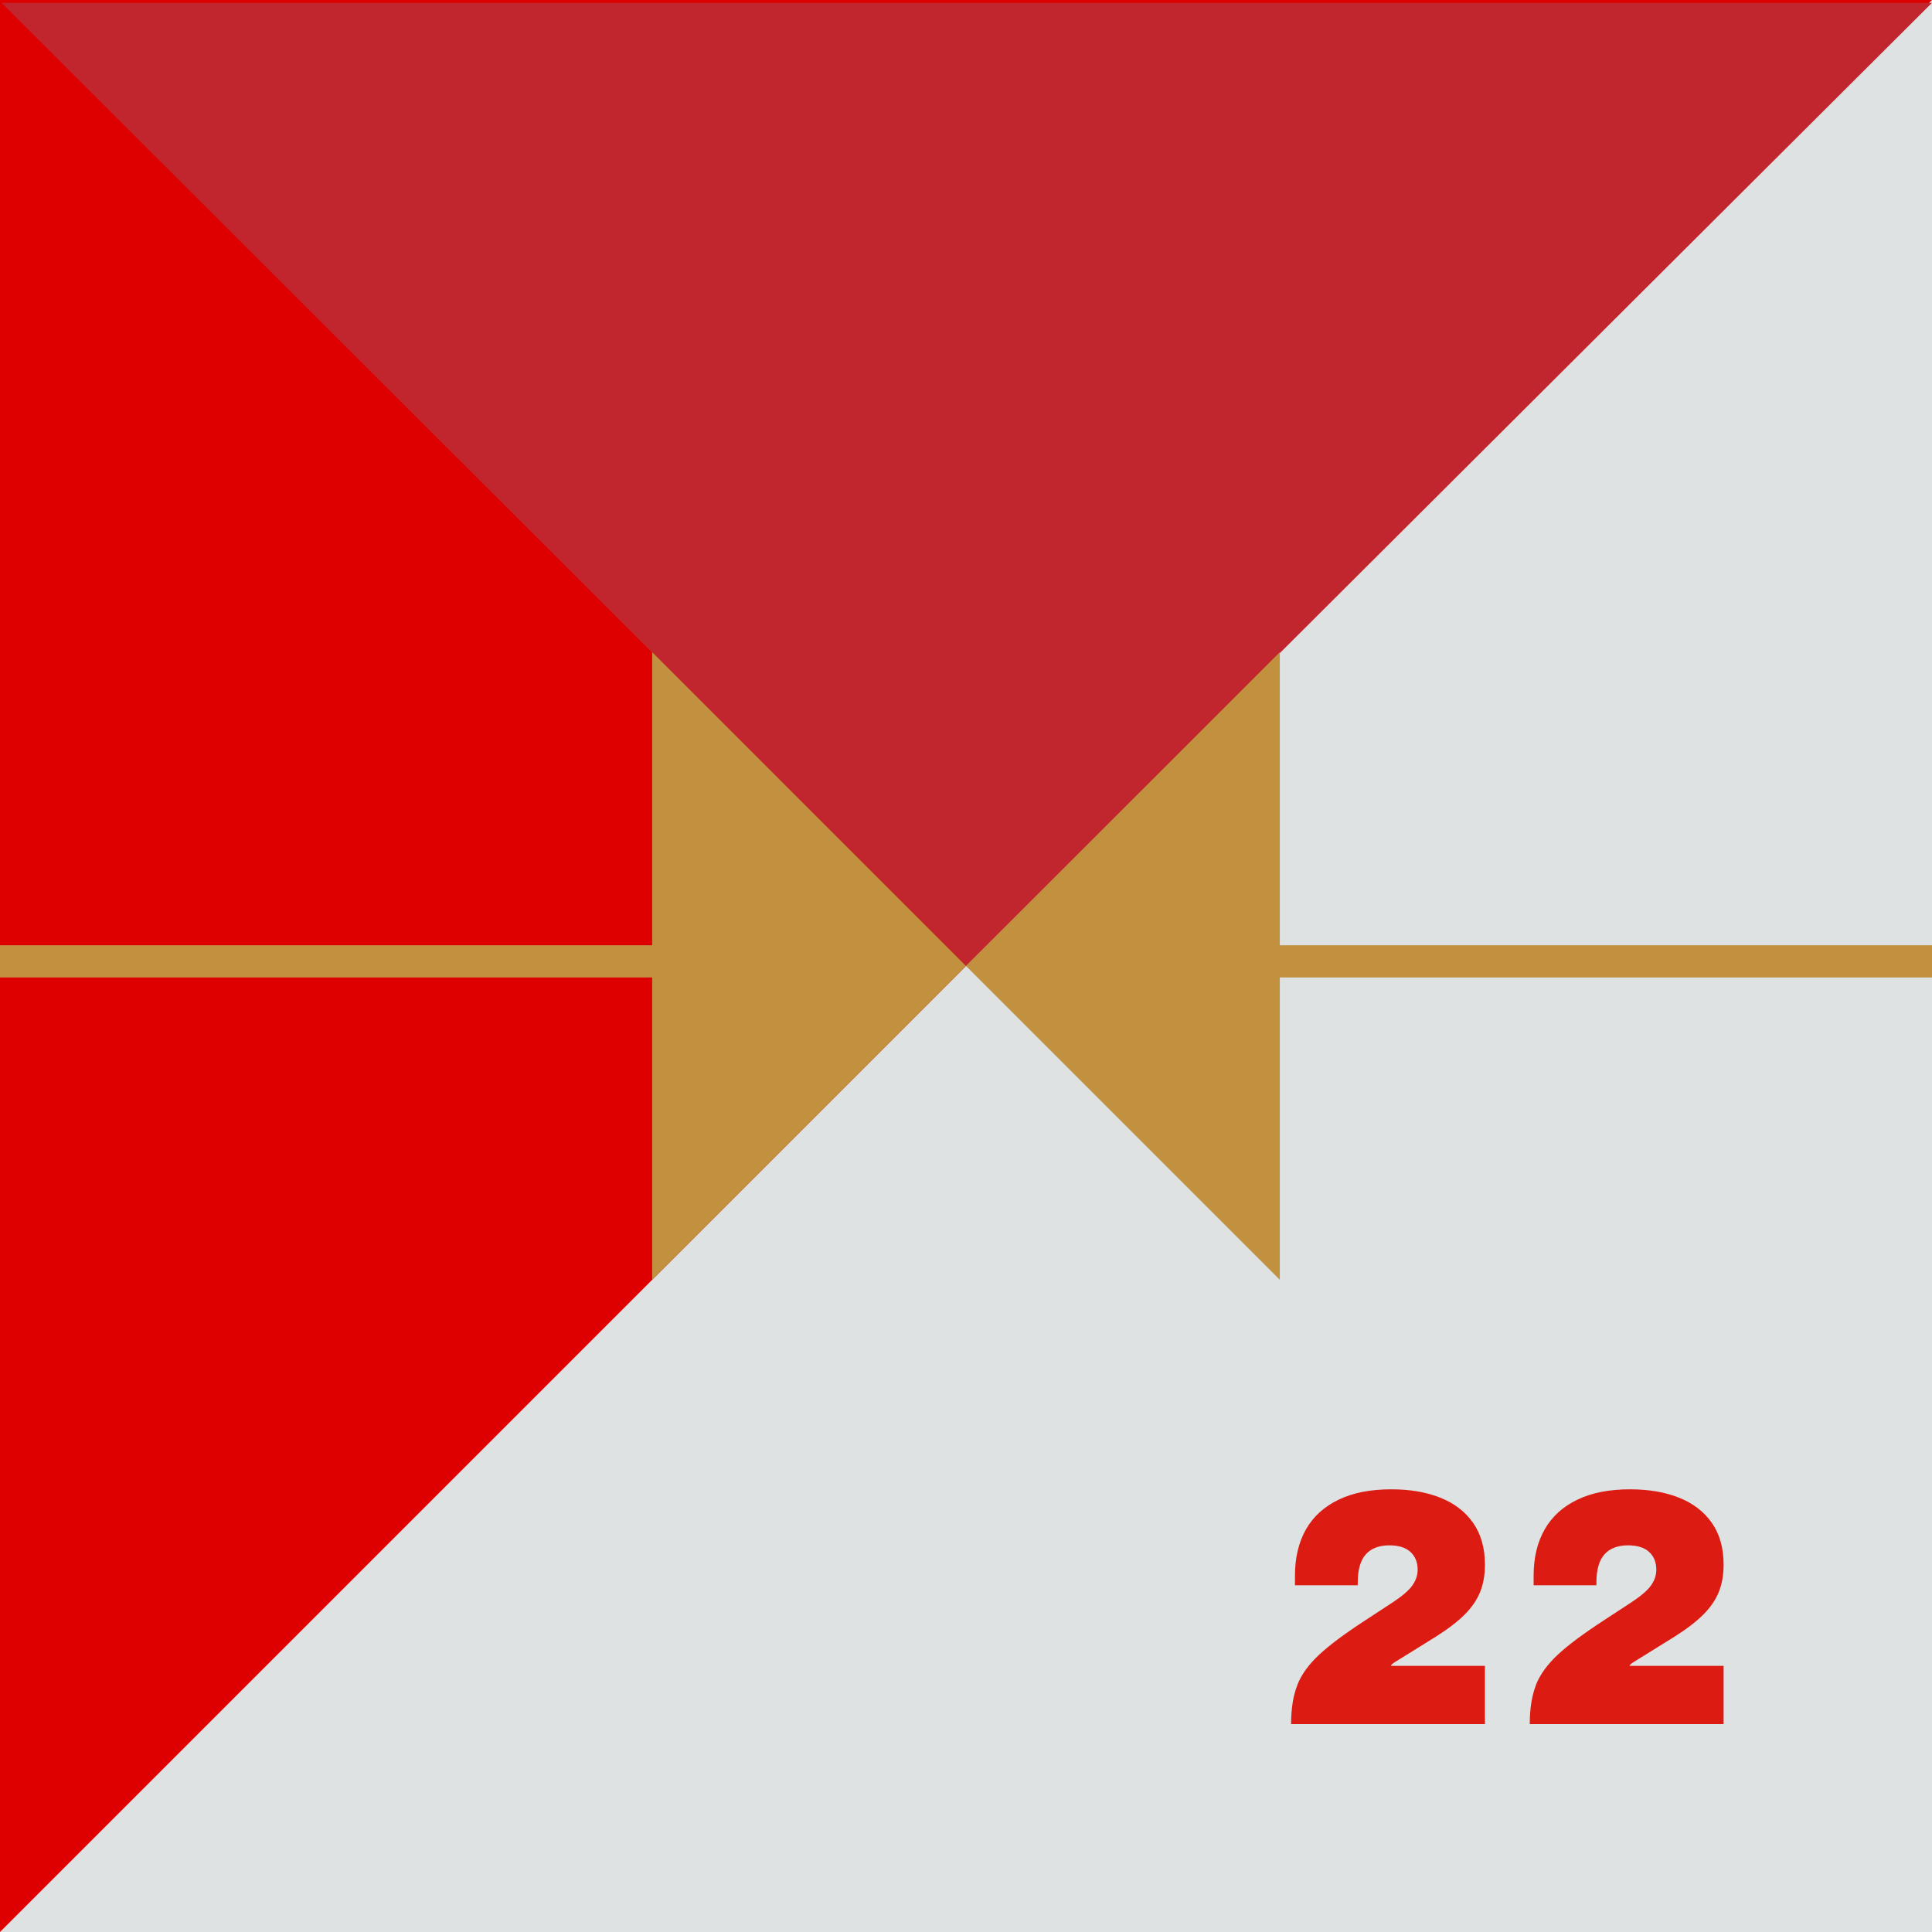
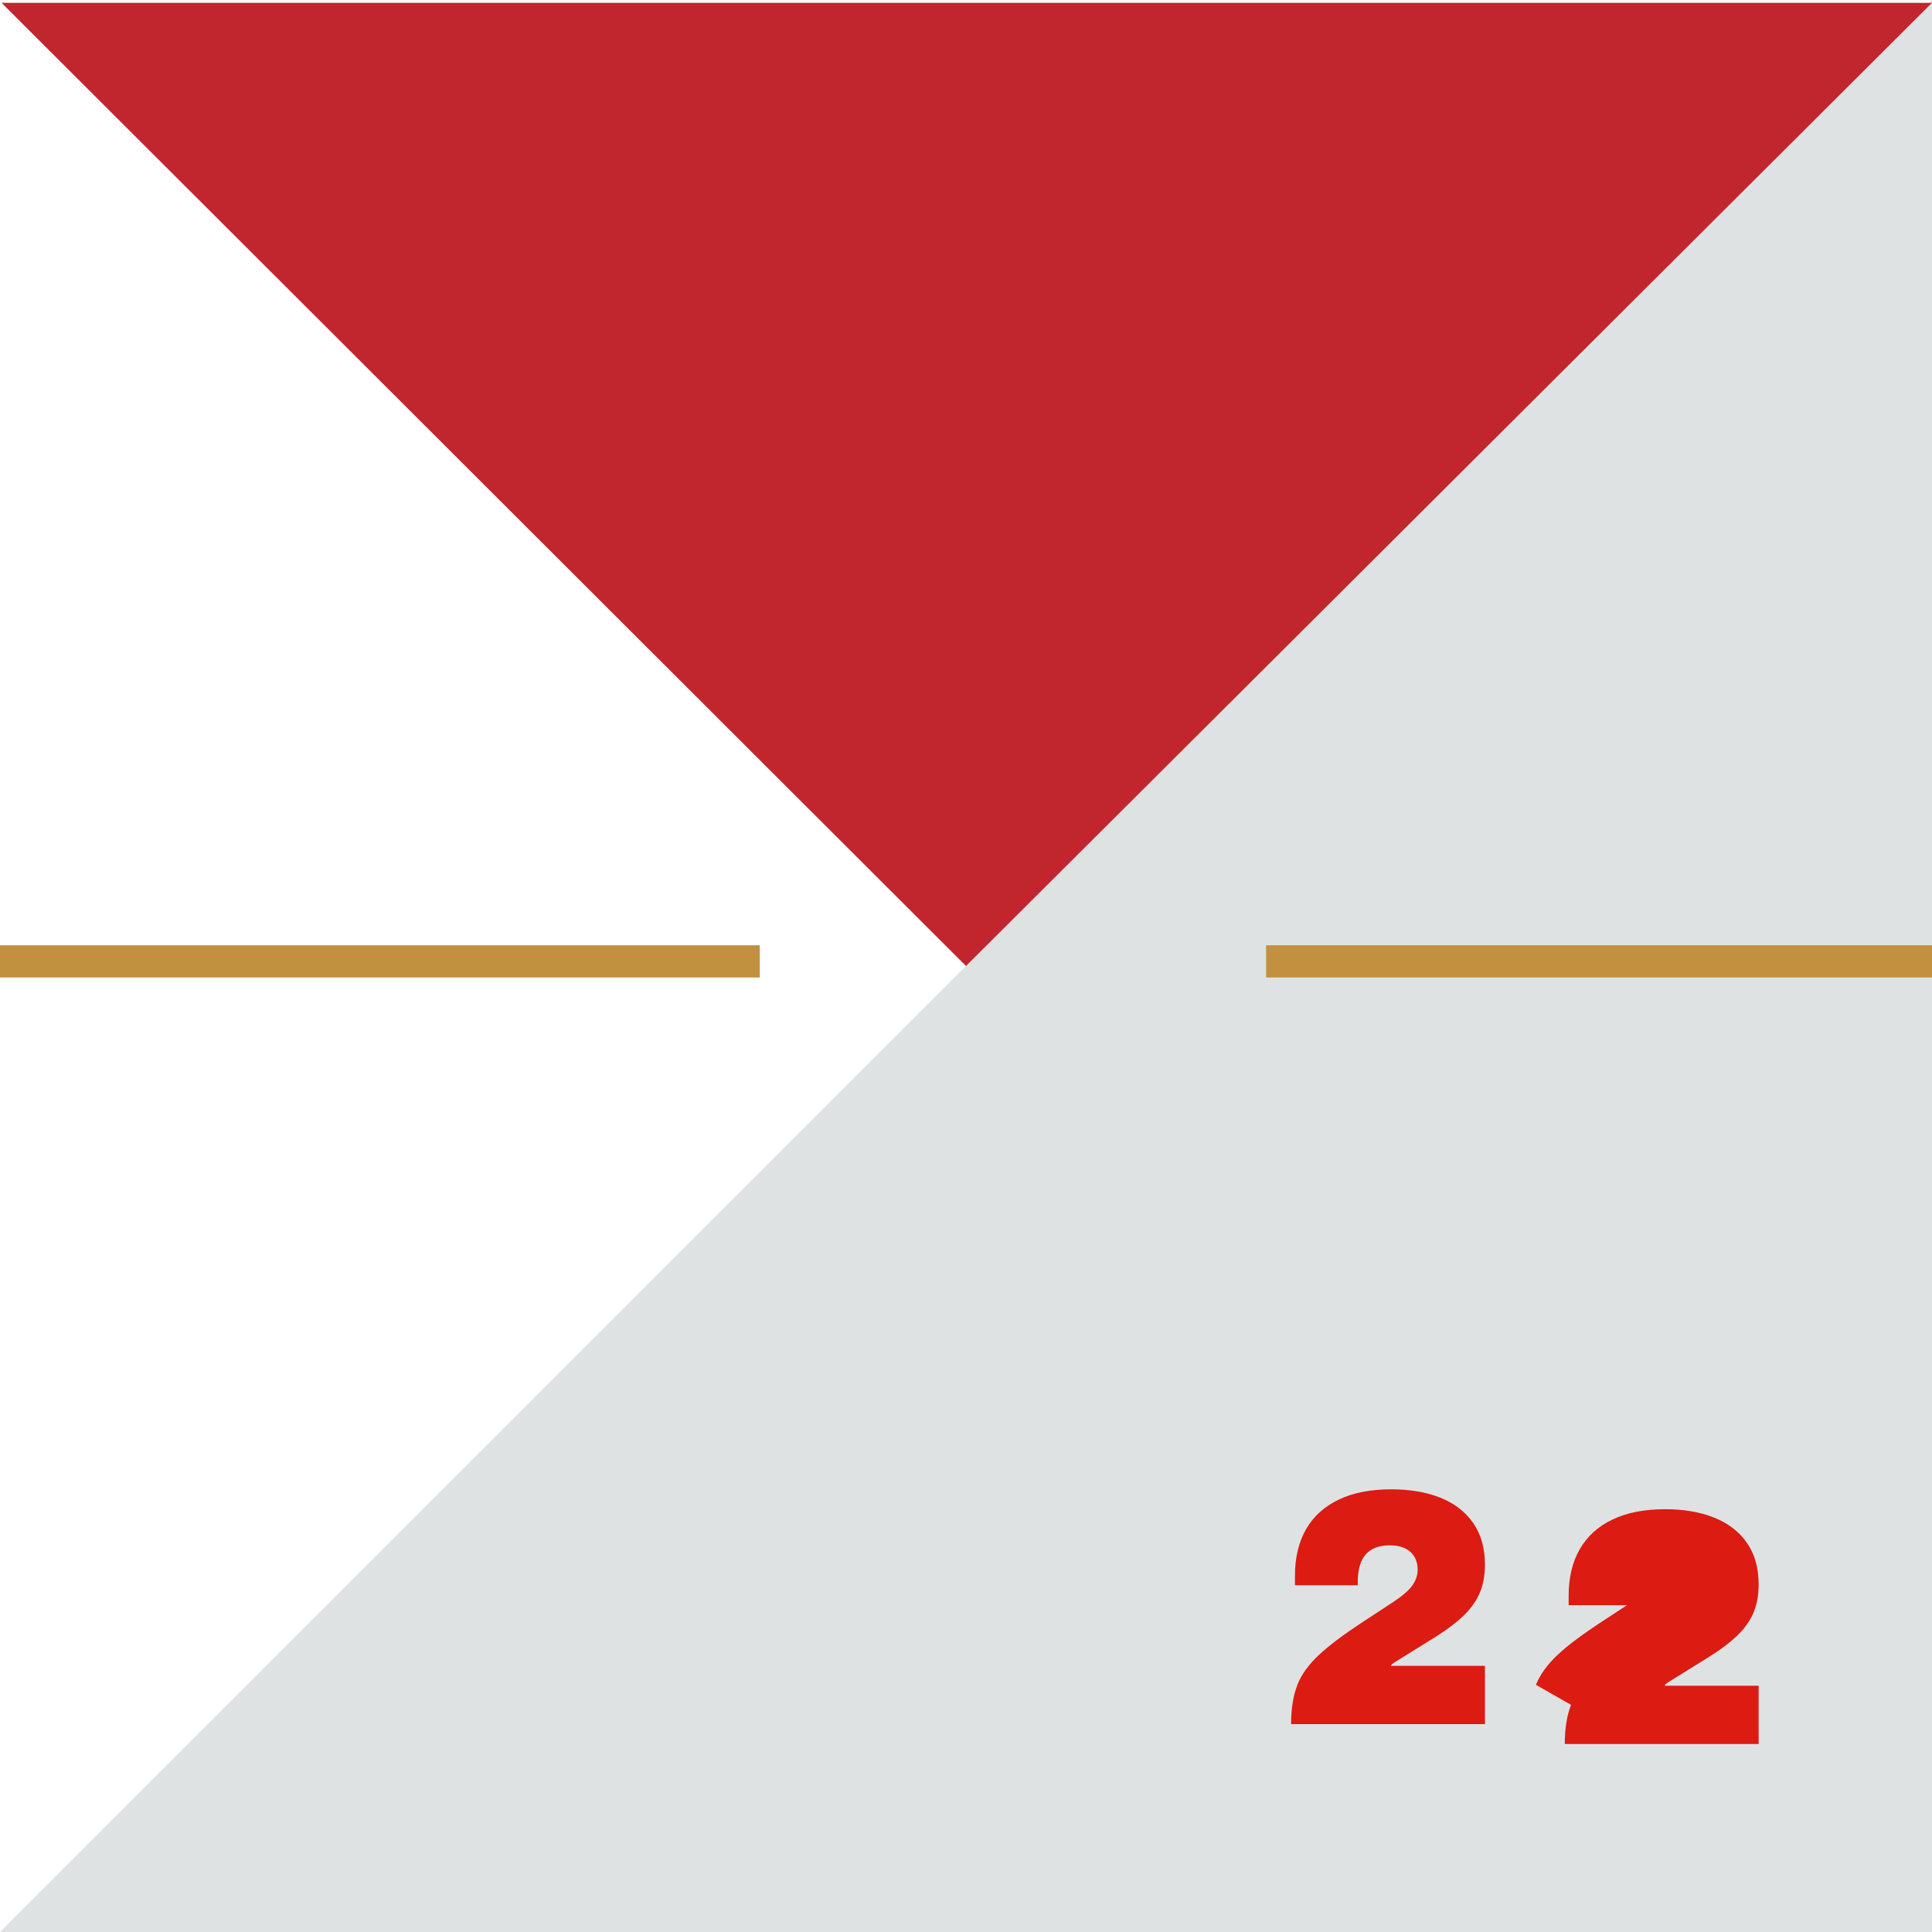
<svg xmlns="http://www.w3.org/2000/svg" viewBox="0 0 300 300">
  <defs>
    <style>
      .cls-1 {
        fill: #ff7bab;
      }

      .cls-2, .cls-3, .cls-4 {
        fill: none;
      }

      .cls-5 {
        fill: #e4e4e4;
      }

      .cls-6 {
        fill: #c1262e;
      }

      .cls-7 {
        fill: #dc1b12;
      }

      .cls-8 {
        fill: #5c5f63;
      }

      .cls-9 {
        clip-path: url(#clippath-1);
      }

      .cls-10 {
        fill: #c19140;
      }

      .cls-3 {
        stroke: #c19140;
      }

      .cls-3, .cls-4 {
        stroke-miterlimit: 10;
        stroke-width: 5px;
      }

      .cls-11 {
        fill: #dfe2e3;
      }

      .cls-4 {
        stroke: #30373a;
      }

      .cls-12 {
        fill: #de0000;
      }

      .cls-13 {
        clip-path: url(#clippath);
      }
    </style>
    <clipPath id="clippath">
      <rect class="cls-2" x="150.97" y="302.04" width="450.96" height="299.98" />
    </clipPath>
    <clipPath id="clippath-1">
      <rect class="cls-2" x="150.94" y="302.04" width="450.98" height="300" />
    </clipPath>
  </defs>
  <g id="Deko">
    <g class="cls-13">
      <g>
        <rect class="cls-7" x="385.35" y="77.11" width="134" height="793.53" transform="translate(467.57 -181.07) rotate(45)" />
        <rect class="cls-1" x="477.14" y="168.9" width="134" height="793.53" transform="translate(559.36 -219.09) rotate(45)" />
-         <rect class="cls-5" x="290.6" y="-17.64" width="134" height="793.53" transform="translate(372.82 -141.82) rotate(45)" />
        <rect class="cls-8" x="196.3" y="-111.94" width="134" height="793.53" transform="translate(278.52 -102.76) rotate(45)" />
      </g>
    </g>
    <polygon class="cls-11" points="-.87 28.11 5.95 21.31 -.85 28.11 -.87 28.11" />
    <g class="cls-9">
      <line class="cls-4" x1="224.03" y1="604.49" x2="528.42" y2="300.09" />
    </g>
  </g>
  <g id="Ziffern">
    <g>
-       <rect class="cls-12" width="300" height="300" transform="translate(300 300) rotate(180)" />
      <polygon class="cls-11" points="300 0 300 300 0 300 300 0" />
      <polygon class="cls-6" points=".24 .44 300 .44 150 150 .24 .44" />
      <g>
-         <polygon class="cls-10" points="150 150 101.27 198.73 101.27 101.27 150 150" />
-         <polygon class="cls-10" points="150 150 198.73 198.73 198.73 101.27 150 150" />
-       </g>
+         </g>
      <line class="cls-3" x1="196.6" y1="149.28" x2="300" y2="149.28" />
      <line class="cls-3" y1="149.28" x2="117.98" y2="149.28" />
    </g>
    <g>
      <path class="cls-7" d="M201.45,261.62c.65-1.62,1.77-3.17,3.38-4.67,1.6-1.5,4.02-3.3,7.25-5.4l4.2-2.75c1.47-.97,2.47-1.83,3.02-2.6.55-.77.83-1.58.83-2.45,0-1.17-.38-2.09-1.12-2.77-.75-.68-1.84-1.02-3.28-1.02-1.6,0-2.82.47-3.65,1.4-.83.93-1.25,2.38-1.25,4.35v.45h-9.75v-1.5c0-2.8.58-5.2,1.72-7.2,1.15-2,2.84-3.53,5.08-4.6,2.23-1.07,4.95-1.6,8.15-1.6,2.9,0,5.44.43,7.62,1.3,2.18.87,3.88,2.17,5.1,3.92s1.83,3.91,1.83,6.48c0,1.6-.25,3.02-.75,4.25-.5,1.23-1.3,2.4-2.4,3.5s-2.6,2.25-4.5,3.45l-6.2,3.85c-.27.17-.45.29-.55.38-.1.08-.17.18-.2.28h14.6v9.05h-30.1c0-2.43.33-4.46.98-6.08Z" />
-       <path class="cls-7" d="M238.5,261.62c.65-1.62,1.78-3.17,3.38-4.67,1.6-1.5,4.02-3.3,7.25-5.4l4.2-2.75c1.47-.97,2.48-1.83,3.03-2.6.55-.77.83-1.58.83-2.45,0-1.17-.38-2.09-1.12-2.77-.75-.68-1.84-1.02-3.28-1.02-1.6,0-2.82.47-3.65,1.4-.83.93-1.25,2.38-1.25,4.35v.45h-9.75v-1.5c0-2.8.58-5.2,1.73-7.2,1.15-2,2.84-3.53,5.08-4.6,2.23-1.07,4.95-1.6,8.15-1.6,2.9,0,5.44.43,7.62,1.3,2.18.87,3.88,2.17,5.1,3.92,1.22,1.75,1.82,3.91,1.82,6.48,0,1.6-.25,3.02-.75,4.25-.5,1.23-1.3,2.4-2.4,3.5-1.1,1.1-2.6,2.25-4.5,3.45l-6.2,3.85c-.27.17-.45.29-.55.38-.1.08-.17.18-.2.28h14.6v9.05h-30.1c0-2.43.33-4.46.97-6.08Z" />
+       <path class="cls-7" d="M238.5,261.62c.65-1.62,1.78-3.17,3.38-4.67,1.6-1.5,4.02-3.3,7.25-5.4l4.2-2.75v.45h-9.75v-1.5c0-2.8.58-5.2,1.73-7.2,1.15-2,2.84-3.53,5.08-4.6,2.23-1.07,4.95-1.6,8.15-1.6,2.9,0,5.44.43,7.62,1.3,2.18.87,3.88,2.17,5.1,3.92,1.22,1.75,1.82,3.91,1.82,6.48,0,1.6-.25,3.02-.75,4.25-.5,1.23-1.3,2.4-2.4,3.5-1.1,1.1-2.6,2.25-4.5,3.45l-6.2,3.85c-.27.17-.45.29-.55.38-.1.08-.17.18-.2.28h14.6v9.05h-30.1c0-2.43.33-4.46.97-6.08Z" />
    </g>
  </g>
</svg>